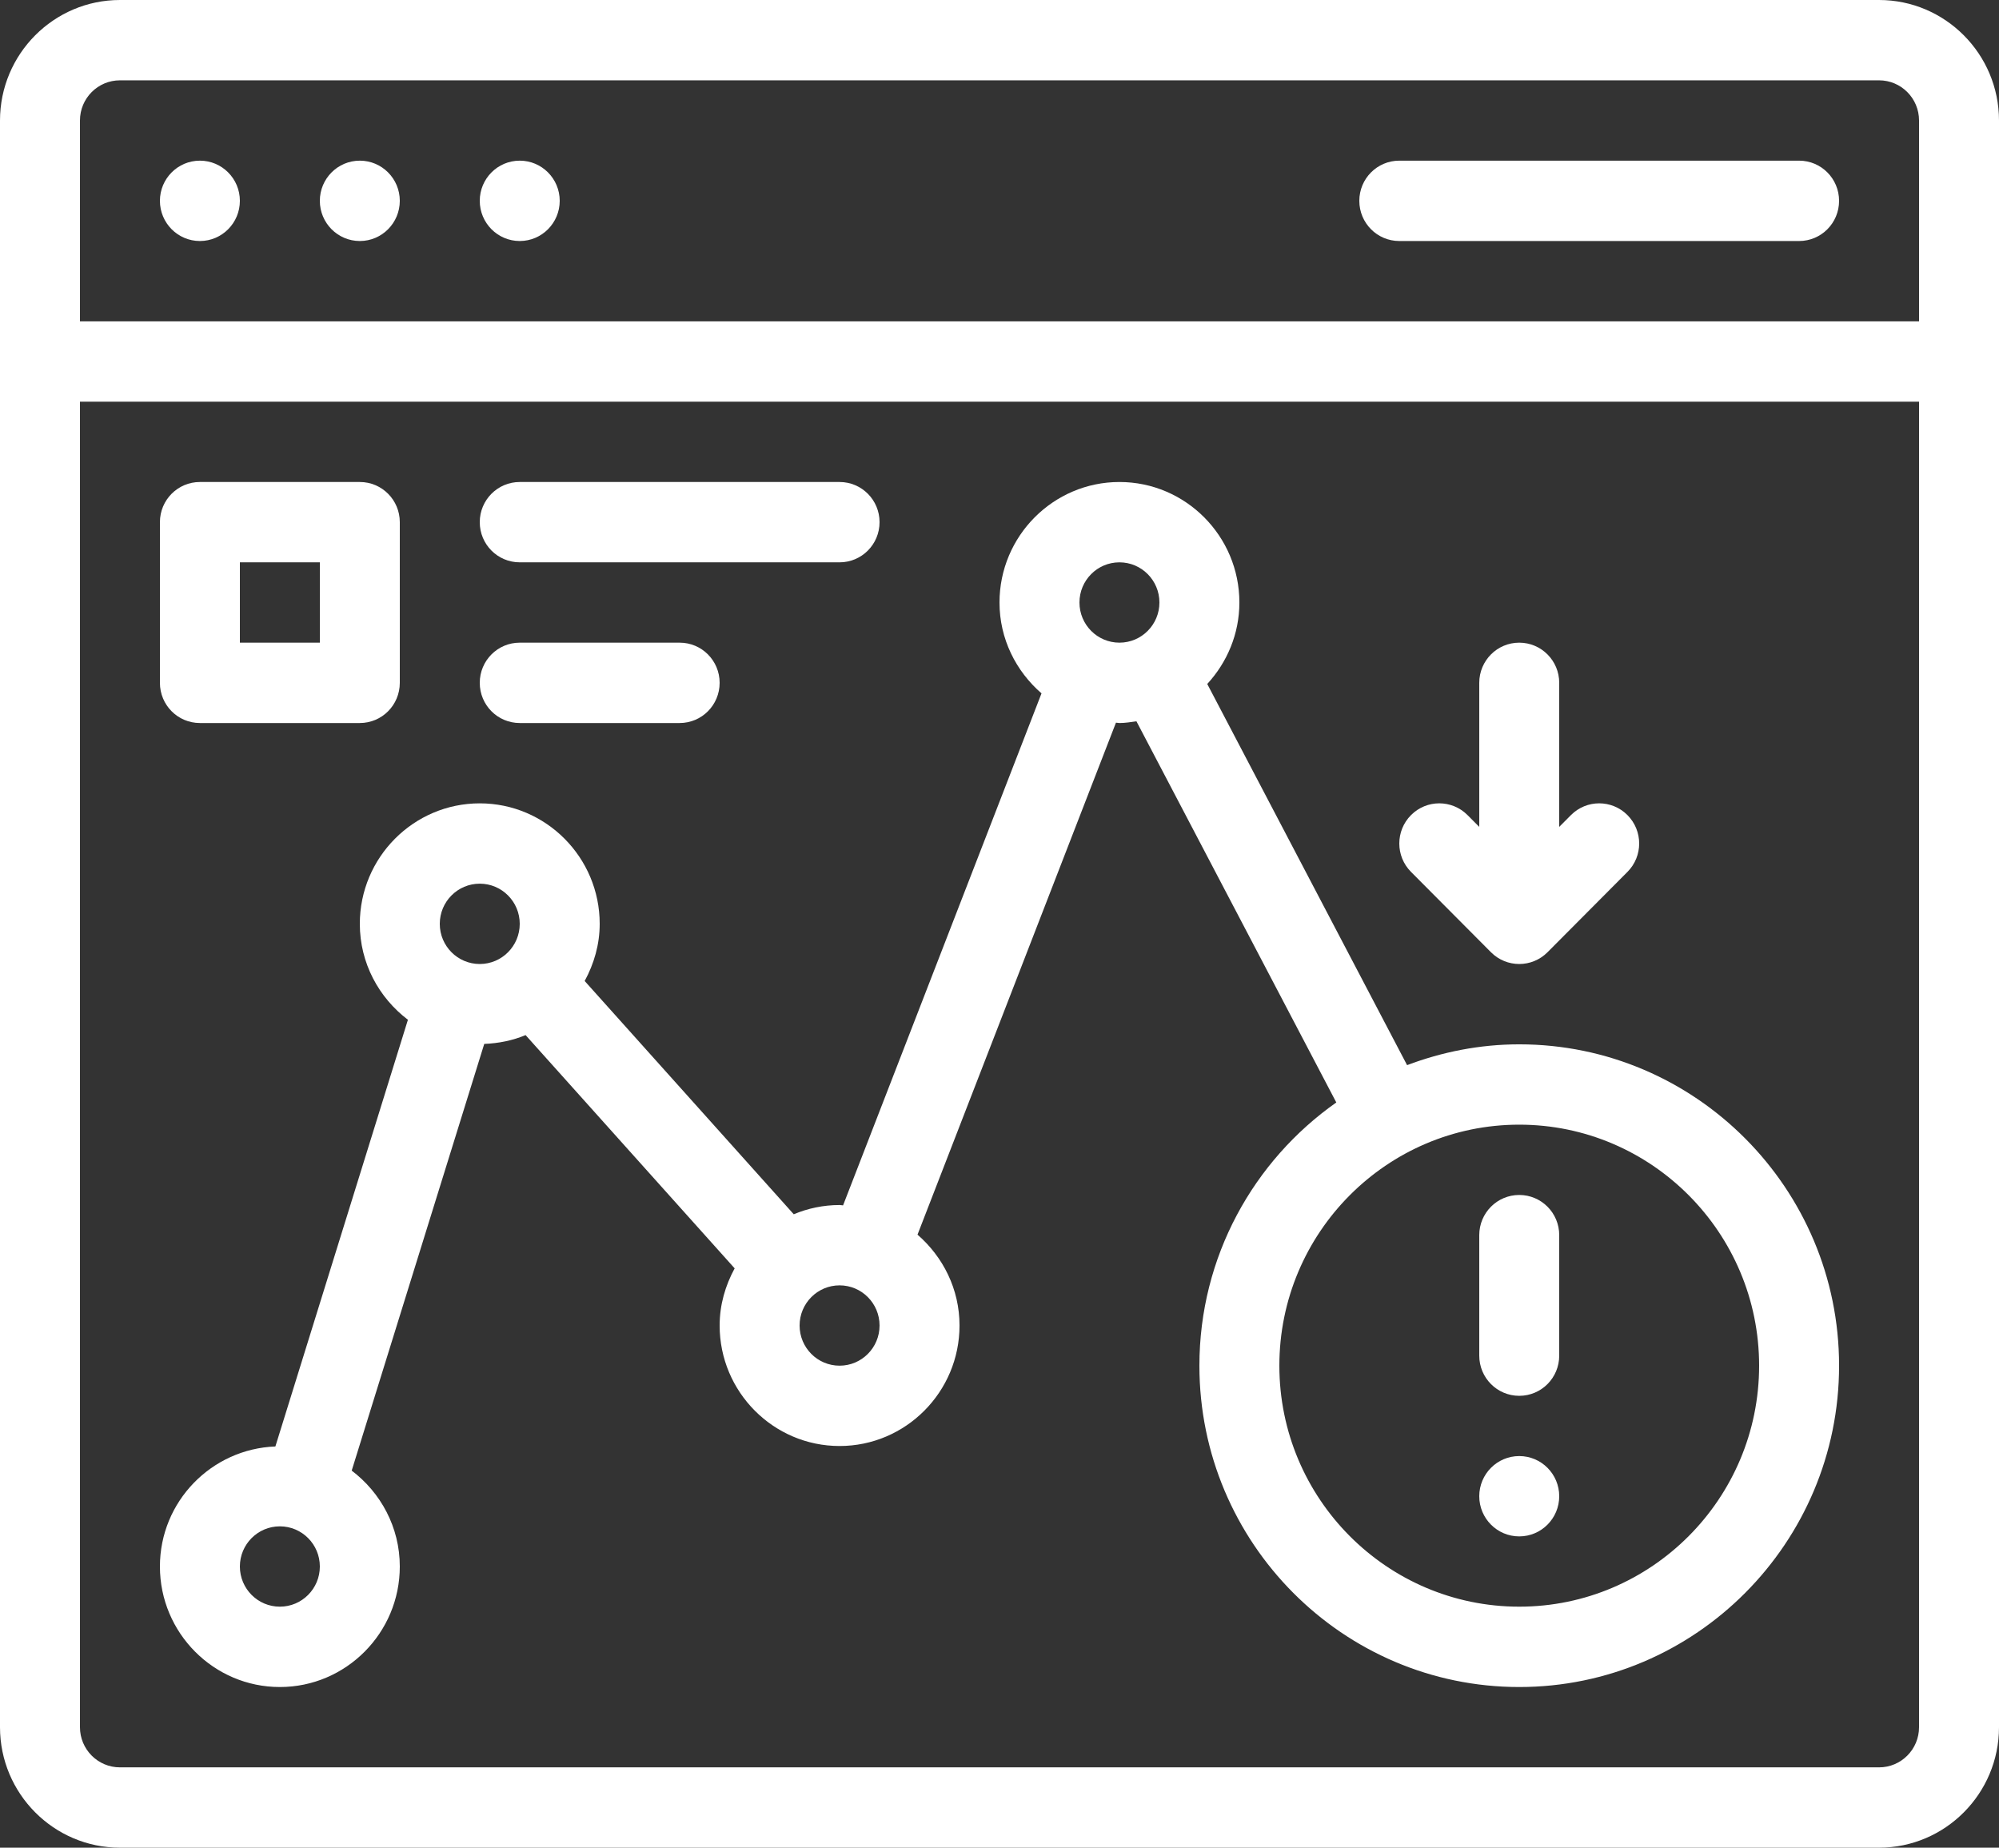
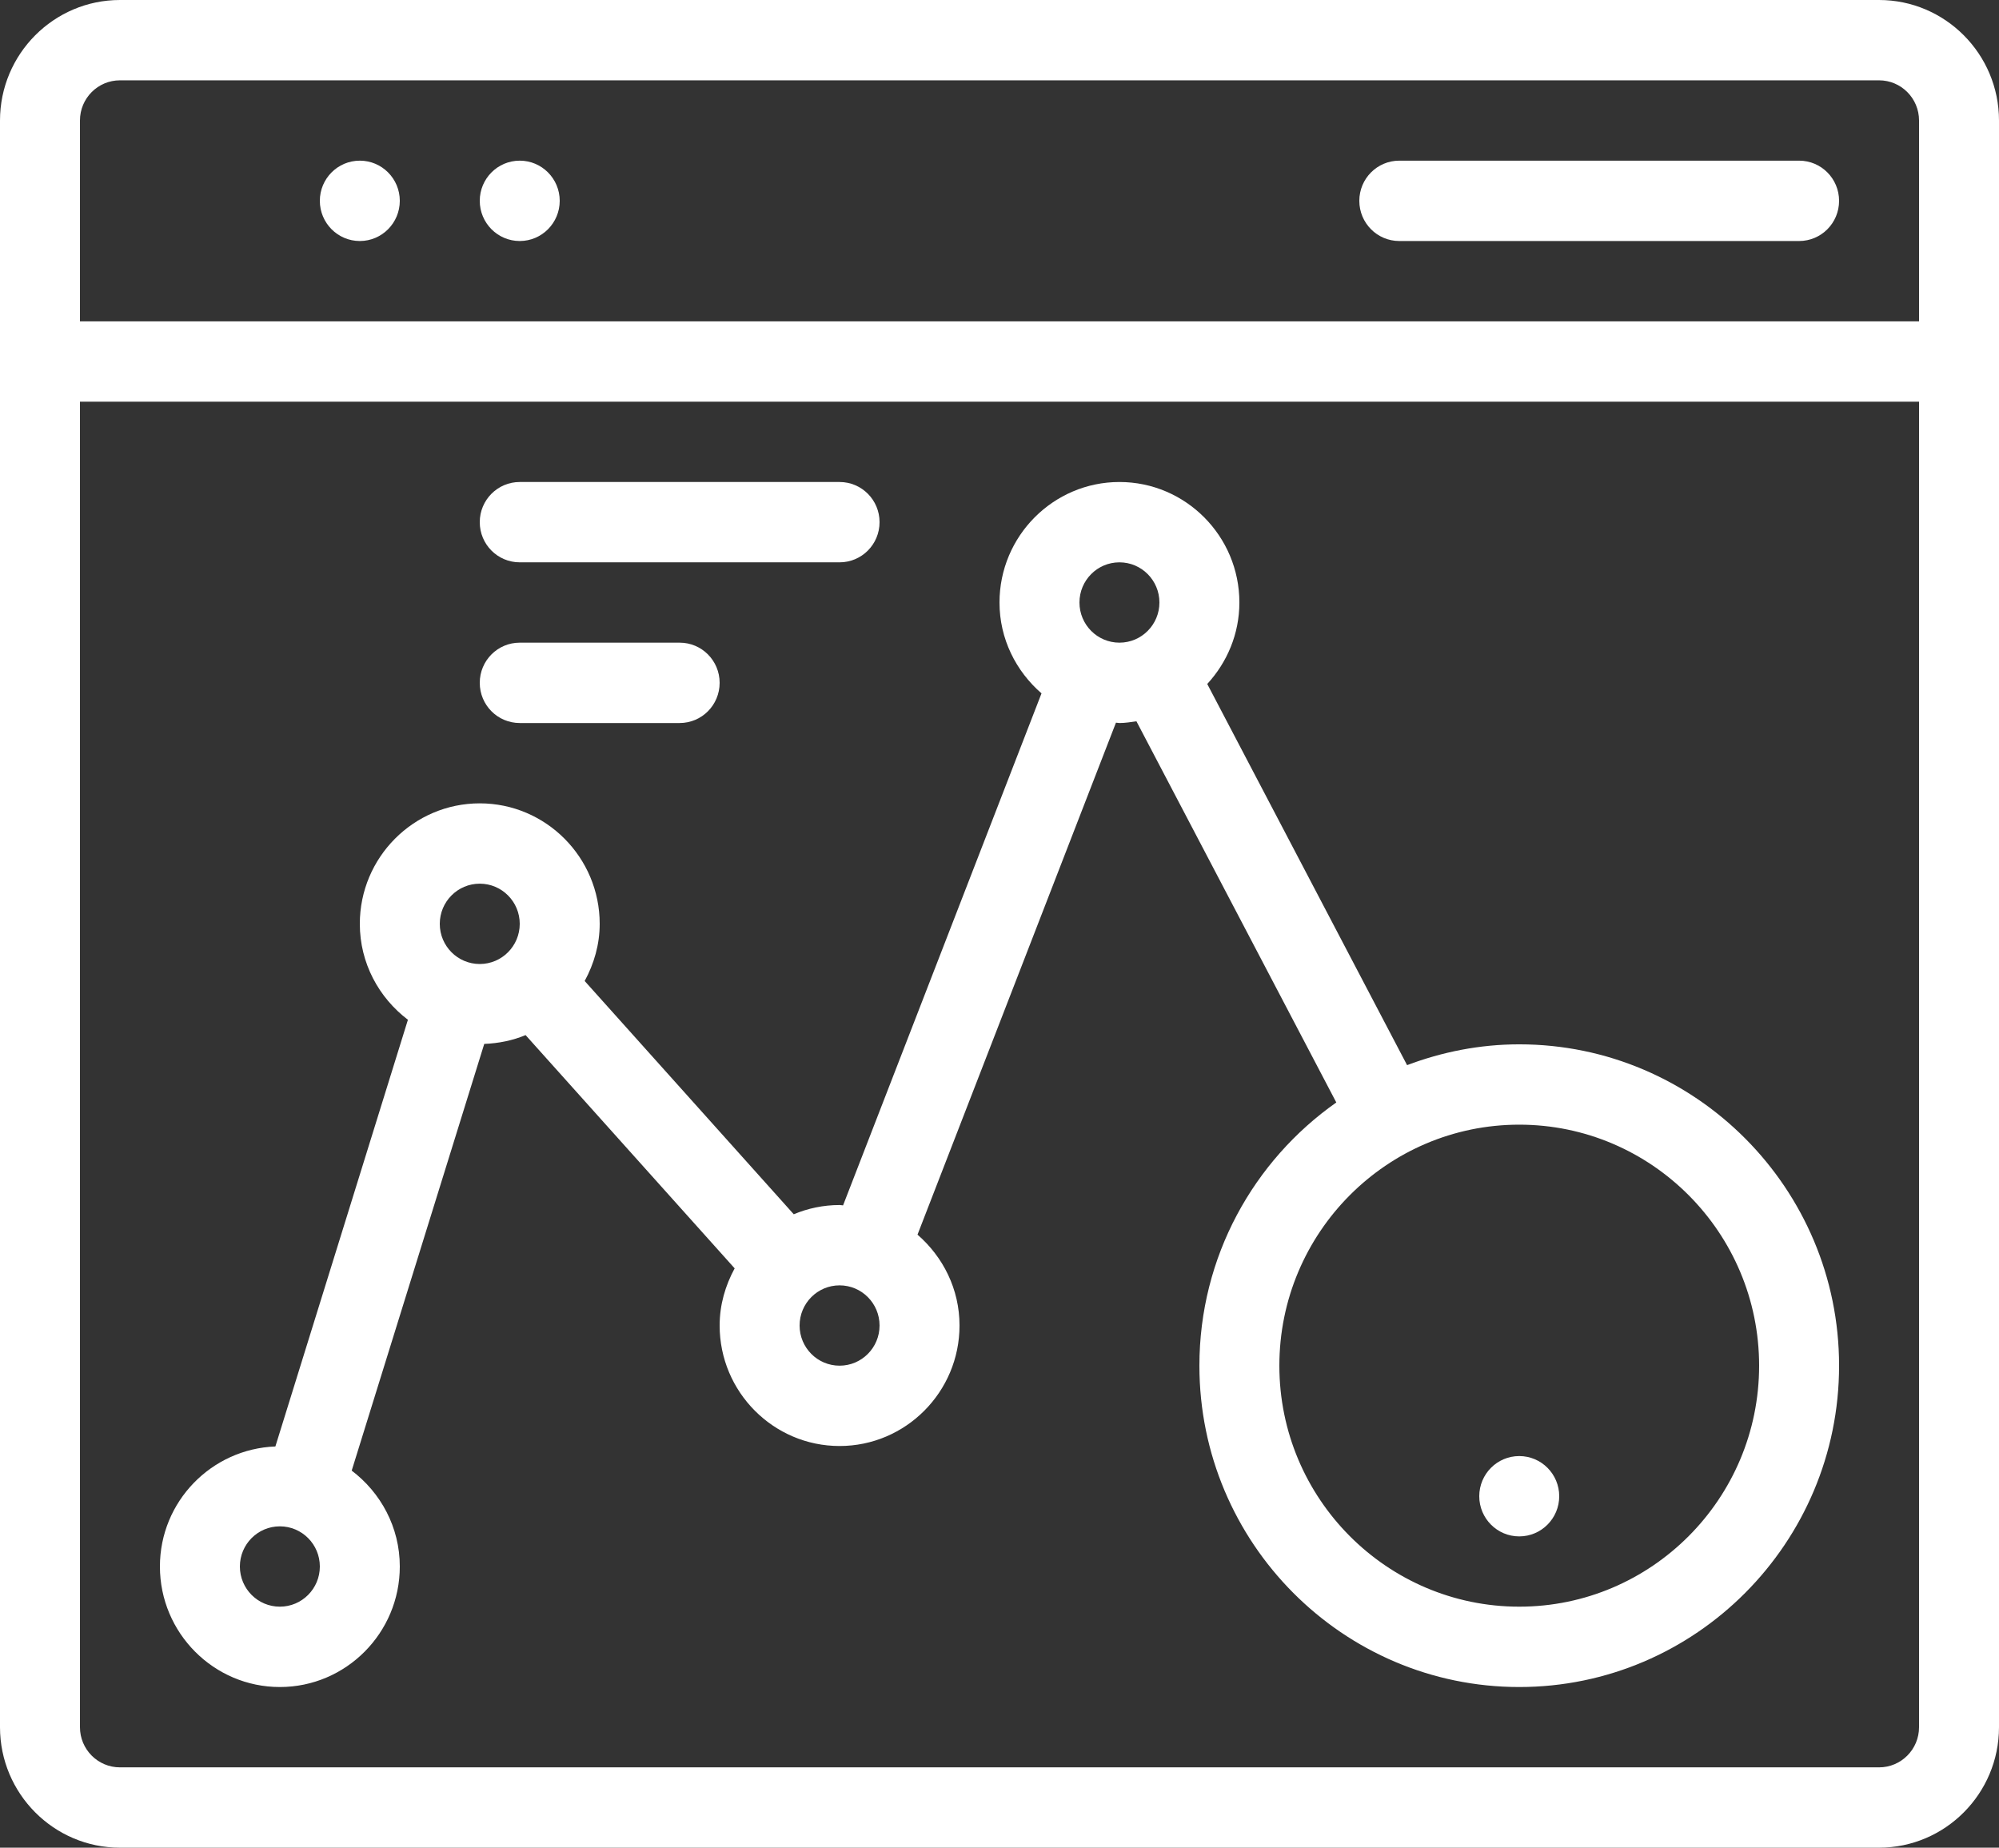
<svg xmlns="http://www.w3.org/2000/svg" width="66px" height="61px" viewBox="0 0 66 61" version="1.1">
  <rect x="0" y="0" width="66" height="61" fill="#333333" stroke="none" />
  <title>Disconnection alarts icon</title>
  <g id="Page-1" stroke="none" stroke-width="1" fill="none" fill-rule="evenodd">
    <g id="Netstar--Trailor-management-page-design" transform="translate(-965, -2996)" fill="#FFFFFF">
      <g id="Disconnection-alarts-icon" transform="translate(965, 2996)">
        <path d="M46.2,7.957 L59.4,7.957 C60.13,7.957 60.72,7.364 60.72,6.63 C60.72,5.897 60.13,5.304 59.4,5.304 L46.2,5.304 C45.47,5.304 44.88,5.897 44.88,6.63 C44.88,7.364 45.47,7.957 46.2,7.957" id="Fill-1" />
-         <path d="M6.6,7.957 C7.329,7.957 7.92,7.362 7.92,6.63 C7.92,5.898 7.329,5.304 6.6,5.304 C5.871,5.304 5.28,5.898 5.28,6.63 C5.28,7.362 5.871,7.957 6.6,7.957" id="Fill-3" />
        <path d="M11.88,7.957 C12.609,7.957 13.2,7.362 13.2,6.63 C13.2,5.898 12.609,5.304 11.88,5.304 C11.151,5.304 10.56,5.898 10.56,6.63 C10.56,7.362 11.151,7.957 11.88,7.957" id="Fill-5" />
        <path d="M17.16,7.957 C17.889,7.957 18.48,7.362 18.48,6.63 C18.48,5.898 17.889,5.304 17.16,5.304 C16.431,5.304 15.84,5.898 15.84,6.63 C15.84,7.362 16.431,7.957 17.16,7.957" id="Fill-7" />
        <path d="M62.04,58.348 L3.96,58.348 C3.231,58.348 2.64,57.754 2.64,57.022 L2.64,13.261 L63.36,13.261 L63.36,57.022 C63.36,57.754 62.769,58.348 62.04,58.348 M3.96,2.652 L62.04,2.652 C62.769,2.652 63.36,3.246 63.36,3.978 L63.36,10.609 L2.64,10.609 L2.64,3.978 C2.64,3.246 3.231,2.652 3.96,2.652 M62.04,0 L3.96,0 C1.777,0 0,1.785 0,3.978 L0,57.022 C0,59.215 1.777,61 3.96,61 L62.04,61 C64.223,61 66,59.215 66,57.022 L66,3.978 C66,1.785 64.223,0 62.04,0" id="Fill-9" />
        <path d="M50.16,53.043 C45.792,53.043 42.24,49.475 42.24,45.087 C42.24,40.699 45.792,37.13 50.16,37.13 C54.528,37.13 58.08,40.699 58.08,45.087 C58.08,49.475 54.528,53.043 50.16,53.043 M36.96,18.565 C37.689,18.565 38.28,19.159 38.28,19.891 C38.28,20.623 37.689,21.217 36.96,21.217 C36.231,21.217 35.64,20.623 35.64,19.891 C35.64,19.159 36.231,18.565 36.96,18.565 M27.72,45.087 C26.991,45.087 26.4,44.493 26.4,43.761 C26.4,43.029 26.991,42.435 27.72,42.435 C28.449,42.435 29.04,43.029 29.04,43.761 C29.04,44.493 28.449,45.087 27.72,45.087 M9.24,53.043 C8.511,53.043 7.92,52.449 7.92,51.717 C7.92,50.985 8.511,50.391 9.24,50.391 C9.969,50.391 10.56,50.985 10.56,51.717 C10.56,52.449 9.969,53.043 9.24,53.043 M15.84,29.174 C16.569,29.174 17.16,29.768 17.16,30.5 C17.16,31.232 16.569,31.826 15.84,31.826 C15.111,31.826 14.52,31.232 14.52,30.5 C14.52,29.768 15.111,29.174 15.84,29.174 M50.16,34.478 C48.856,34.478 47.611,34.729 46.457,35.165 L39.859,22.581 C40.512,21.871 40.92,20.931 40.92,19.891 C40.92,17.698 39.143,15.913 36.96,15.913 C34.777,15.913 33,17.698 33,19.891 C33,21.094 33.545,22.16 34.387,22.891 L27.835,39.795 C27.795,39.793 27.76,39.783 27.72,39.783 C27.184,39.783 26.673,39.893 26.207,40.088 L19.304,32.387 C19.61,31.823 19.8,31.187 19.8,30.5 C19.8,28.307 18.023,26.522 15.84,26.522 C13.657,26.522 11.88,28.307 11.88,30.5 C11.88,31.797 12.51,32.94 13.468,33.667 L9.092,47.754 C6.979,47.835 5.28,49.574 5.28,51.717 C5.28,53.911 7.057,55.696 9.24,55.696 C11.423,55.696 13.2,53.911 13.2,51.717 C13.2,50.42 12.57,49.277 11.612,48.551 L15.988,34.464 C16.468,34.445 16.93,34.35 17.353,34.173 L24.256,41.874 C23.95,42.437 23.76,43.074 23.76,43.761 C23.76,45.954 25.537,47.739 27.72,47.739 C29.903,47.739 31.68,45.954 31.68,43.761 C31.68,42.558 31.135,41.492 30.293,40.761 L36.845,23.858 C36.885,23.859 36.92,23.87 36.96,23.87 C37.153,23.87 37.336,23.839 37.521,23.813 L44.12,36.397 C41.391,38.317 39.6,41.493 39.6,45.087 C39.6,50.936 44.337,55.696 50.16,55.696 C55.983,55.696 60.72,50.936 60.72,45.087 C60.72,39.238 55.983,34.478 50.16,34.478" id="Fill-11" />
        <path d="M50.16,48.071 C49.431,48.071 48.84,48.665 48.84,49.397 C48.84,50.129 49.431,50.723 50.16,50.723 C50.889,50.723 51.48,50.129 51.48,49.397 C51.48,48.665 50.889,48.071 50.16,48.071" id="Fill-13" />
-         <path d="M50.16,39.451 C49.43,39.451 48.84,40.044 48.84,40.777 L48.84,44.755 C48.84,45.489 49.43,46.082 50.16,46.082 C50.89,46.082 51.48,45.489 51.48,44.755 L51.48,40.777 C51.48,40.044 50.89,39.451 50.16,39.451" id="Fill-15" />
-         <path d="M7.92,21.217 L10.56,21.217 L10.56,18.565 L7.92,18.565 L7.92,21.217 Z M6.6,23.87 L11.88,23.87 C12.61,23.87 13.2,23.277 13.2,22.543 L13.2,17.239 C13.2,16.506 12.61,15.913 11.88,15.913 L6.6,15.913 C5.87,15.913 5.28,16.506 5.28,17.239 L5.28,22.543 C5.28,23.277 5.87,23.87 6.6,23.87 L6.6,23.87 Z" id="Fill-17" />
        <path d="M17.16,18.565 L27.72,18.565 C28.45,18.565 29.04,17.972 29.04,17.239 C29.04,16.506 28.45,15.913 27.72,15.913 L17.16,15.913 C16.43,15.913 15.84,16.506 15.84,17.239 C15.84,17.972 16.43,18.565 17.16,18.565" id="Fill-19" />
        <path d="M17.16,23.87 L22.44,23.87 C23.17,23.87 23.76,23.277 23.76,22.543 C23.76,21.81 23.17,21.217 22.44,21.217 L17.16,21.217 C16.43,21.217 15.84,21.81 15.84,22.543 C15.84,23.277 16.43,23.87 17.16,23.87" id="Fill-20" />
-         <path d="M49.227,31.438 C49.484,31.696 49.822,31.826 50.16,31.826 C50.498,31.826 50.836,31.696 51.093,31.438 L53.733,28.785 C54.249,28.267 54.249,27.429 53.733,26.91 C53.217,26.392 52.383,26.392 51.867,26.91 L51.48,27.299 L51.48,22.543 C51.48,21.811 50.889,21.217 50.16,21.217 C49.431,21.217 48.84,21.811 48.84,22.543 L48.84,27.299 L48.453,26.91 C47.937,26.392 47.103,26.392 46.587,26.91 C46.071,27.429 46.071,28.267 46.587,28.785 L49.227,31.438 Z" id="Fill-21" />
      </g>
    </g>
  </g>
</svg>